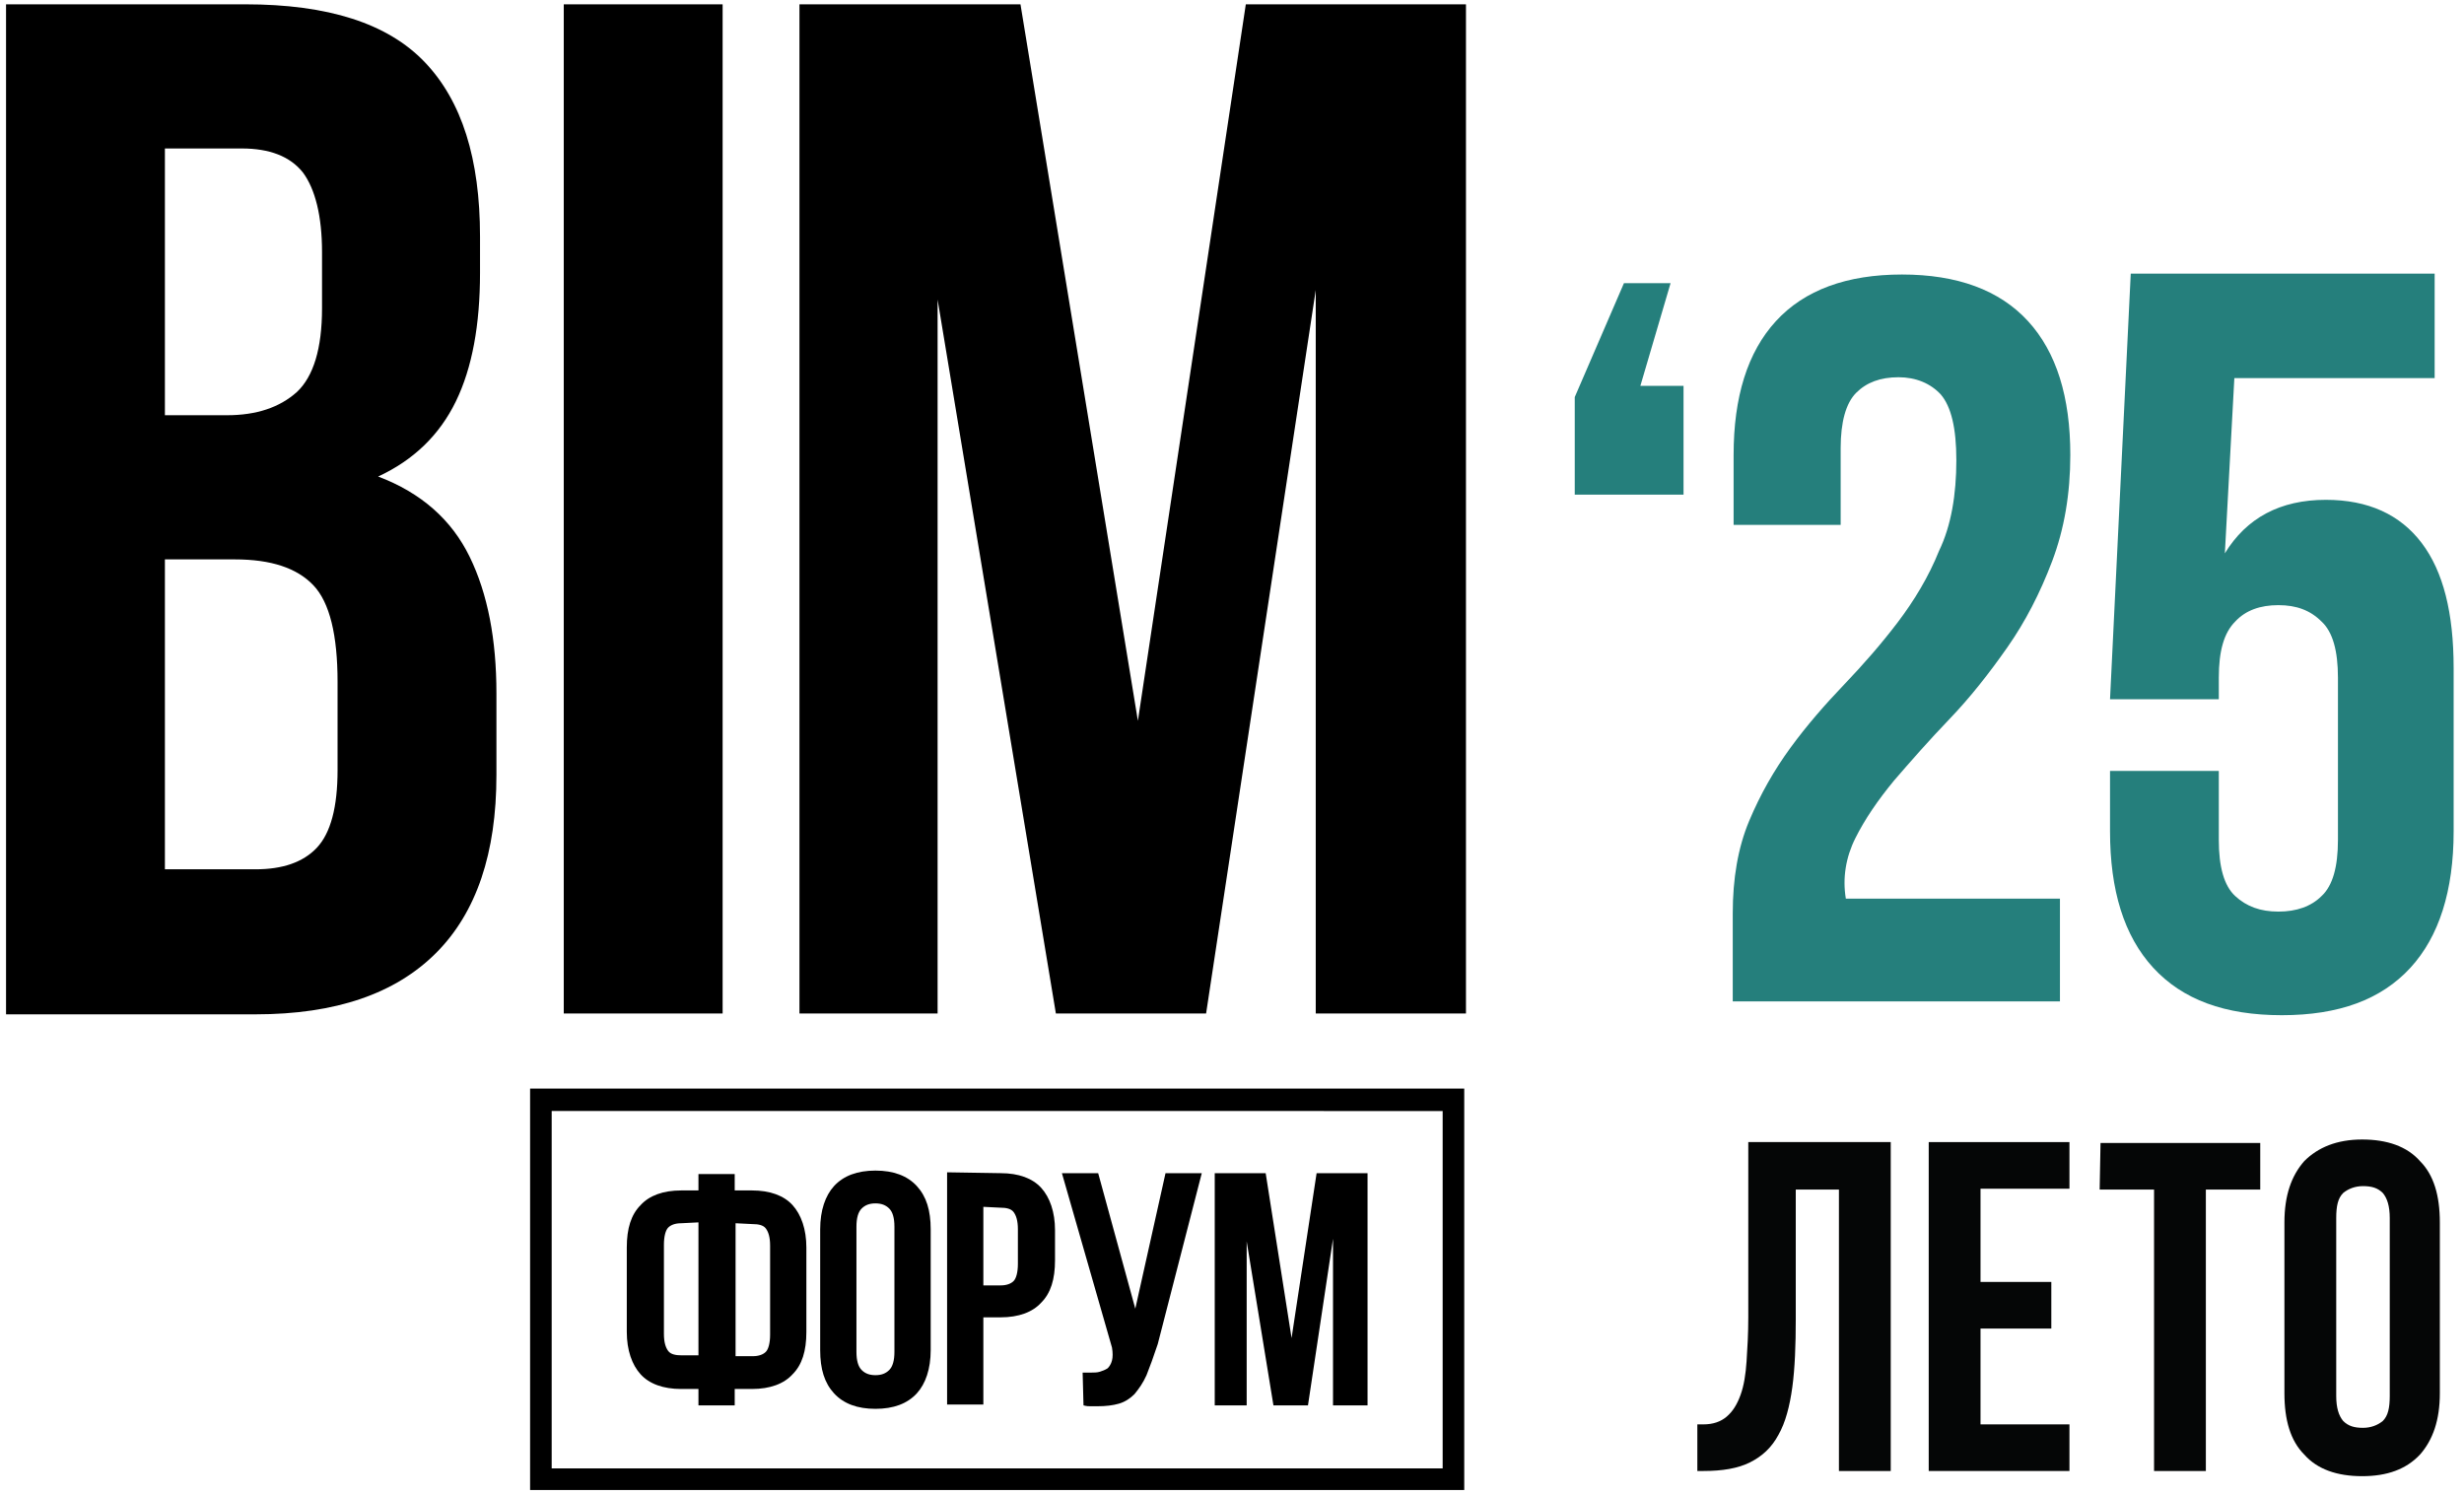
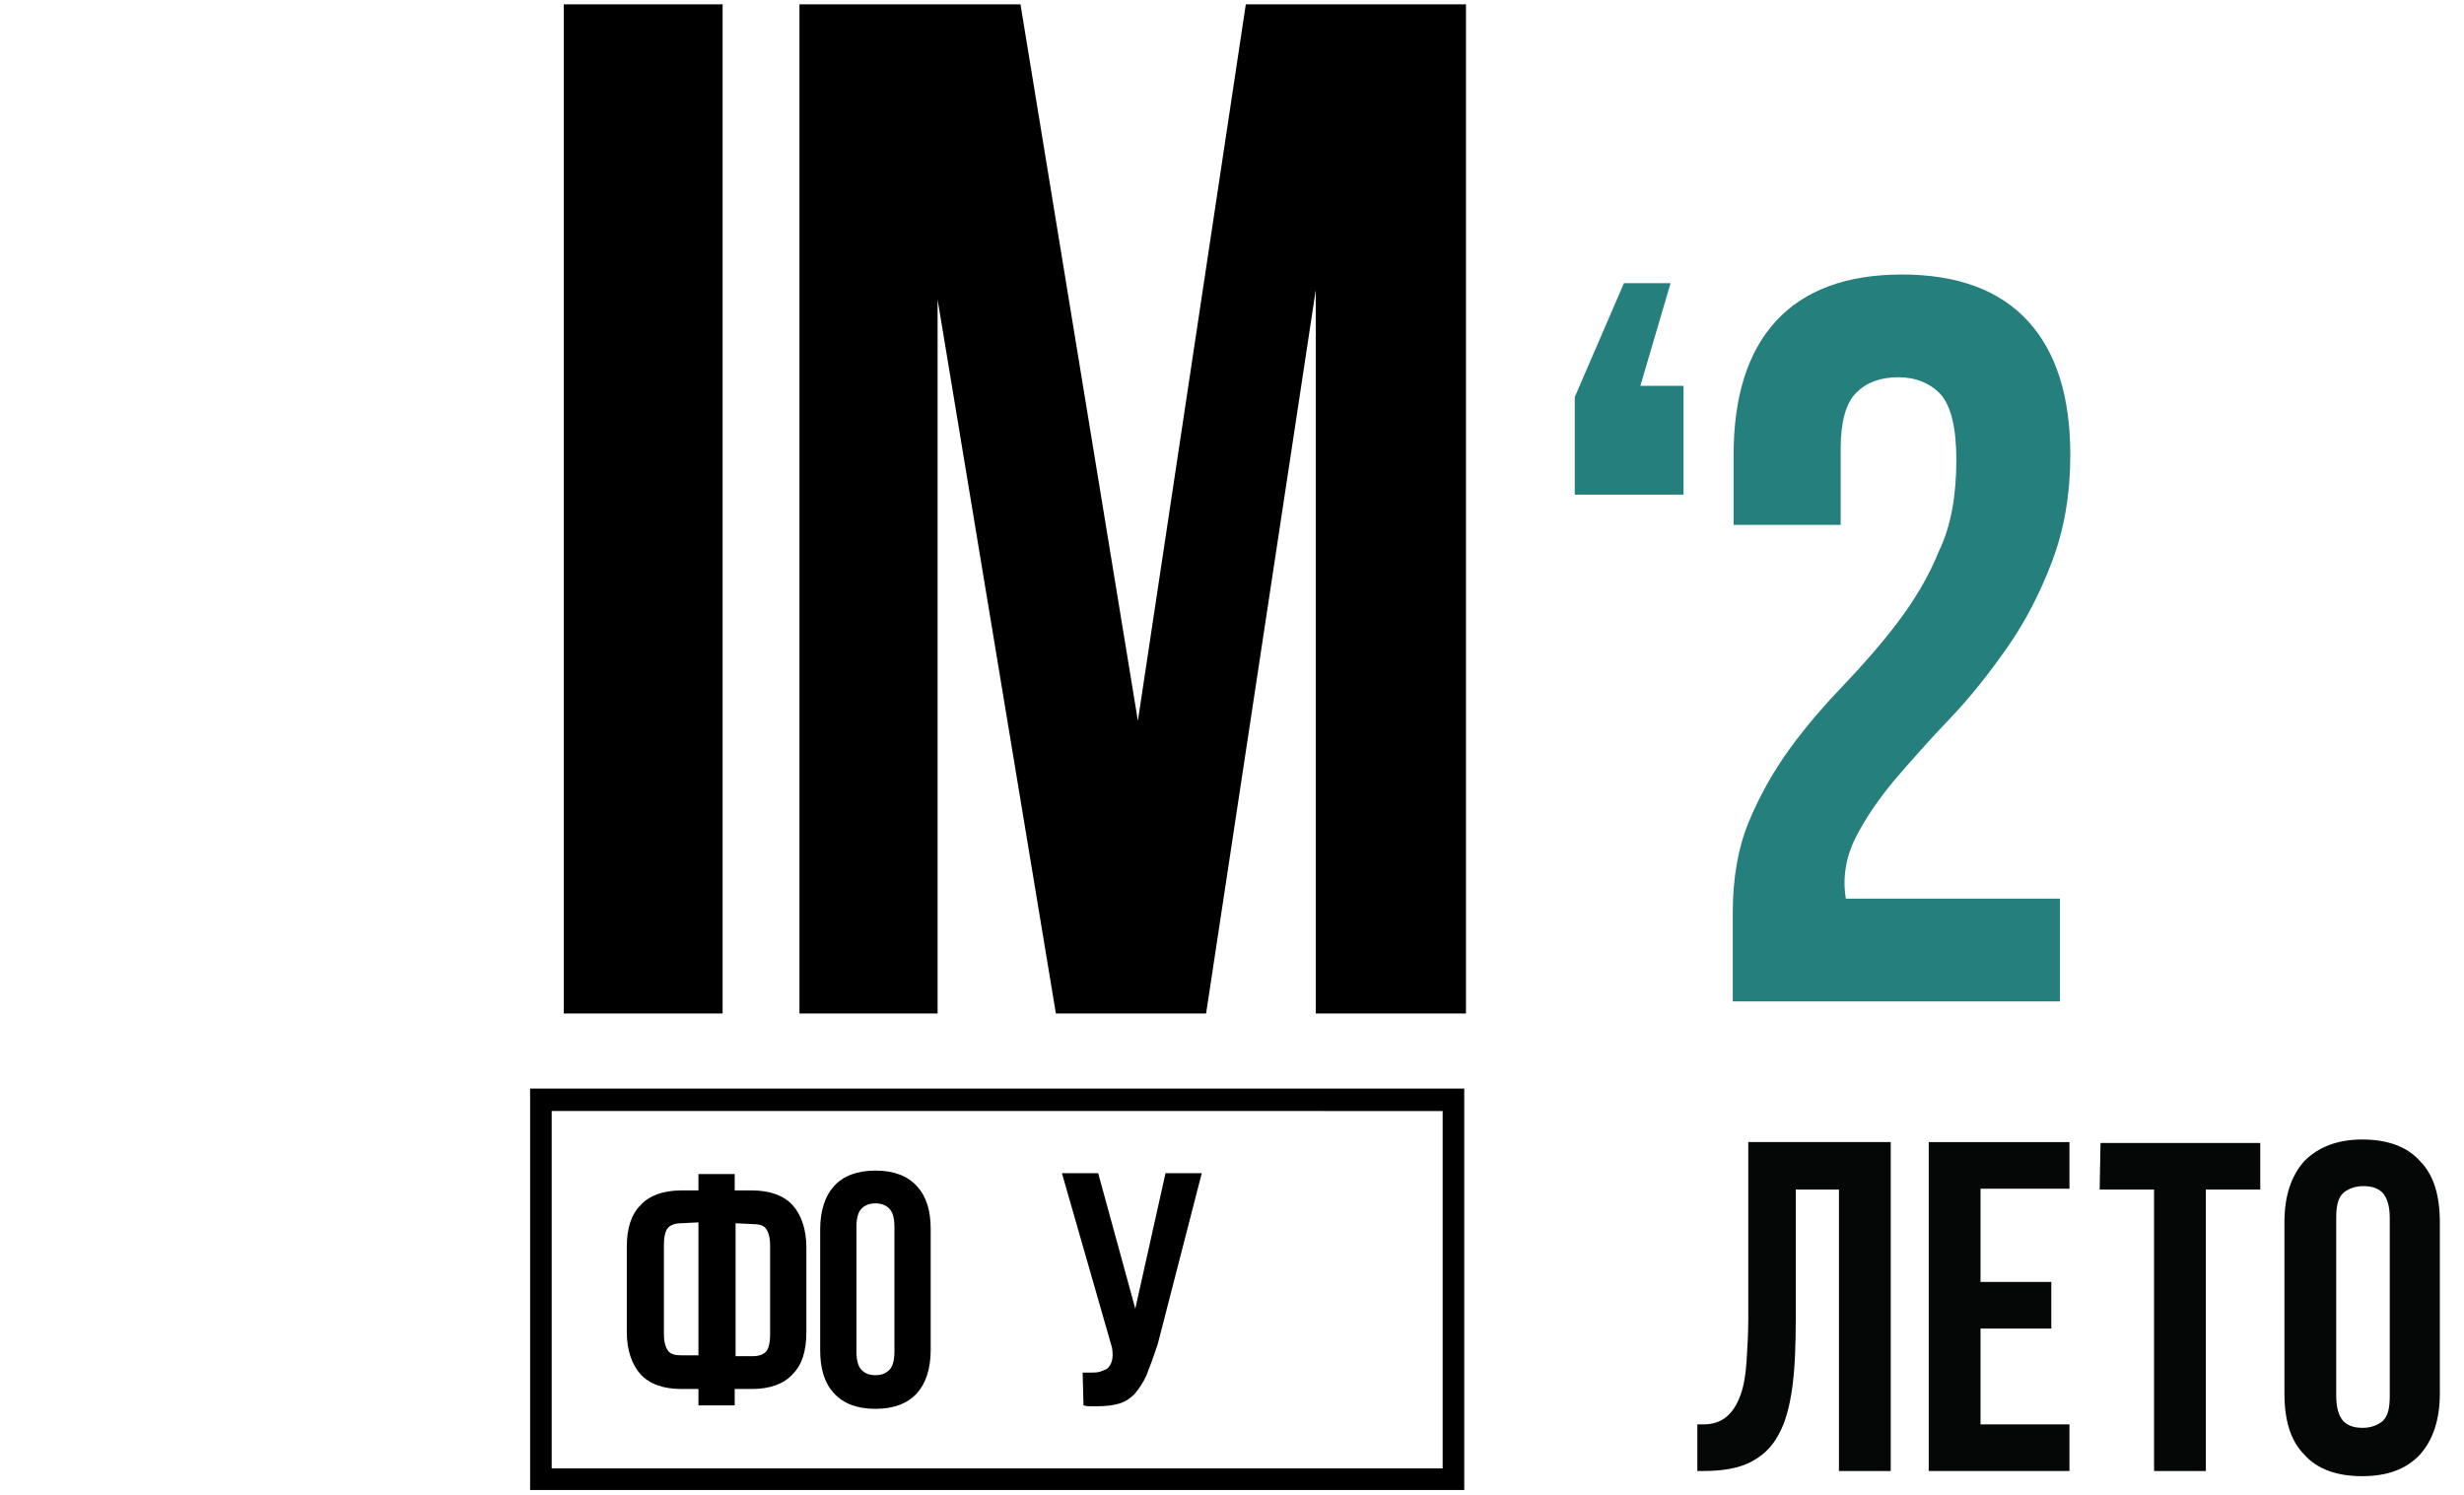
<svg xmlns="http://www.w3.org/2000/svg" version="1.1" id="Слой_1" x="0px" y="0px" viewBox="0 0 285.4 173.2" style="enable-background:new 0 0 285.4 173.2;" xml:space="preserve">
  <style type="text/css"> .st0{fill:#257F7C;} .st1{fill:#050606;} </style>
  <g>
    <g>
-       <path d="M28.4,0.5c9.6,0,16.5,2.2,20.8,6.7s6.4,11.2,6.4,20.2v4.2c0,6-0.9,11-2.8,14.9c-1.9,3.9-4.9,6.8-9,8.7 c5,1.9,8.5,5,10.6,9.3s3.1,9.6,3.1,15.8v9.5c0,9-2.3,15.9-7,20.6s-11.6,7.1-20.9,7.1H0.7V0.5H28.4z M19.1,17.2v30.9h7.2 c3.4,0,6.1-0.9,8.1-2.7c1.9-1.8,2.9-5,2.9-9.7v-6.5c0-4.2-0.8-7.3-2.2-9.2c-1.5-1.9-3.9-2.8-7.1-2.8L19.1,17.2L19.1,17.2z M19.1,64.8v35.9h10.5c3.1,0,5.5-0.8,7.1-2.5s2.4-4.7,2.4-9V79c0-5.4-0.9-9.2-2.8-11.2s-4.9-3-9.1-3H19.1L19.1,64.8z" />
      <path d="M65.3,0.5h18.4v116.9H65.3V0.5z" />
      <path d="M131.8,83.5l12.5-83h25.5v116.9h-17.4V33.6l-12.7,83.8h-17.4l-13.7-82.7v82.7h-16V0.5h25.6L131.8,83.5z" />
    </g>
    <g>
      <g>
        <path d="M80.9,160.9h-2c-2.1,0-3.7-0.6-4.7-1.7c-1-1.1-1.6-2.8-1.6-4.9v-9.8c0-2.2,0.5-3.8,1.6-4.9c1-1.1,2.6-1.7,4.7-1.7h2V136 h4.2v1.9h2c2.1,0,3.7,0.6,4.7,1.7c1,1.1,1.6,2.8,1.6,4.9v9.8c0,2.2-0.5,3.8-1.6,4.9c-1,1.1-2.6,1.7-4.7,1.7h-2v1.9h-4.2V160.9z M78.9,141.7c-0.7,0-1.2,0.2-1.5,0.5s-0.5,1-0.5,2v10.3c0,1,0.2,1.6,0.5,2s0.9,0.5,1.5,0.5h2v-15.4L78.9,141.7L78.9,141.7z M85.2,141.7v15.4h2c0.7,0,1.2-0.2,1.5-0.5s0.5-1,0.5-2v-10.3c0-1-0.2-1.6-0.5-2s-0.9-0.5-1.5-0.5L85.2,141.7L85.2,141.7z" />
        <path d="M95,142.4c0-2.2,0.6-3.9,1.6-5c1.1-1.2,2.7-1.8,4.8-1.8s3.7,0.6,4.8,1.8s1.6,2.8,1.6,5v14c0,2.2-0.6,3.9-1.6,5 c-1.1,1.2-2.7,1.8-4.8,1.8s-3.7-0.6-4.8-1.8s-1.6-2.8-1.6-5V142.4z M99.2,156.6c0,1,0.2,1.7,0.6,2.1c0.4,0.4,0.9,0.6,1.6,0.6 s1.2-0.2,1.6-0.6c0.4-0.4,0.6-1.1,0.6-2.1v-14.5c0-1-0.2-1.7-0.6-2.1c-0.4-0.4-0.9-0.6-1.6-0.6c-0.7,0-1.2,0.2-1.6,0.6 c-0.4,0.4-0.6,1.1-0.6,2.1V156.6z" />
-         <path d="M115.9,135.9c2.1,0,3.7,0.6,4.7,1.7c1,1.1,1.6,2.8,1.6,4.9v3.5c0,2.2-0.5,3.8-1.6,4.9c-1,1.1-2.6,1.7-4.7,1.7h-2v10.1 h-4.2v-26.9L115.9,135.9L115.9,135.9z M113.9,139.8v9.1h2c0.7,0,1.2-0.2,1.5-0.5s0.5-1,0.5-2v-4c0-1-0.2-1.6-0.5-2 s-0.9-0.5-1.5-0.5L113.9,139.8L113.9,139.8z" />
        <path d="M125.4,159c0.2,0,0.4,0,0.5,0s0.3,0,0.5,0c0.3,0,0.7,0,1-0.1s0.6-0.2,0.9-0.4c0.2-0.2,0.4-0.5,0.5-0.9s0.1-0.9,0-1.5 l-5.8-20.2h4.2l4.3,15.7l3.5-15.7h4.2l-5.1,19.8c-0.5,1.5-0.9,2.6-1.3,3.6c-0.4,0.9-0.9,1.6-1.4,2.2c-0.5,0.5-1.1,0.9-1.8,1.1 c-0.7,0.2-1.5,0.3-2.5,0.3c-0.4,0-0.7,0-0.8,0c-0.2,0-0.4,0-0.8-0.1L125.4,159L125.4,159z" />
-         <path d="M149.6,155l2.9-19.1h5.9v26.9h-4v-19.3l-2.9,19.3h-4l-3.1-19v19h-3.7v-26.9h5.9L149.6,155z" />
      </g>
      <path d="M169.6,172.6H61.4v-46.5h108.2L169.6,172.6L169.6,172.6z M63.9,170.1h103.2v-41.4H63.9V170.1z" />
    </g>
  </g>
  <g>
    <path class="st0" d="M195,44.7v12.6h-12.6V46l5.7-13.2h5.4L190,44.7H195z" />
    <path class="st0" d="M226.6,53.3c0-3.7-0.6-6.2-1.8-7.6c-1.2-1.3-2.9-2-4.9-2c-2.1,0-3.7,0.6-4.9,1.8c-1.2,1.2-1.8,3.4-1.8,6.4v8.9 h-12.4v-8.1c0-6.7,1.6-11.9,4.9-15.5s8.2-5.4,14.6-5.4s11.3,1.8,14.6,5.4c3.3,3.6,4.9,8.8,4.9,15.5c0,4.5-0.7,8.6-2.1,12.3 c-1.4,3.7-3.1,7-5.2,10s-4.3,5.8-6.7,8.3c-2.4,2.5-4.5,4.9-6.4,7.1c-1.9,2.3-3.4,4.5-4.5,6.7s-1.5,4.6-1.1,7h24.8V116h-37.9v-10.2 c0-4,0.6-7.6,1.9-10.7s2.9-5.9,4.8-8.5s4-5,6.2-7.3s4.3-4.7,6.2-7.2c1.9-2.5,3.6-5.3,4.8-8.3C226,60.9,226.6,57.3,226.6,53.3z" />
  </g>
  <g>
    <path class="st1" d="M208,152.8c0,3-0.1,5.7-0.4,7.9s-0.8,4.1-1.6,5.5c-0.8,1.5-1.9,2.5-3.3,3.2s-3.2,1-5.4,1h-0.7V165h0.7 c1.1,0,2-0.3,2.7-0.9c0.7-0.6,1.2-1.4,1.6-2.5s0.6-2.4,0.7-3.9s0.2-3.2,0.2-5.1v-20.3H219v38.1h-6v-32.6h-5V152.8z" />
    <path class="st1" d="M229.4,148.5h8.2v5.4h-8.2V165h10.3v5.4h-16.3v-38.1h16.3v5.4h-10.3V148.5z" />
    <path class="st1" d="M243.3,132.4h18.5v5.4h-6.3v32.6h-6v-32.6h-6.3L243.3,132.4L243.3,132.4z" />
    <path class="st1" d="M264.6,141.6c0-3.1,0.8-5.4,2.3-7.1c1.6-1.6,3.8-2.5,6.7-2.5s5.2,0.8,6.7,2.5c1.6,1.6,2.3,4,2.3,7.1v19.8 c0,3.1-0.8,5.4-2.3,7.1c-1.6,1.7-3.8,2.5-6.7,2.5s-5.2-0.8-6.7-2.5c-1.6-1.6-2.3-4-2.3-7.1V141.6z M270.6,161.7 c0,1.4,0.3,2.3,0.8,2.9c0.6,0.6,1.3,0.8,2.3,0.8c0.9,0,1.7-0.3,2.3-0.8c0.6-0.6,0.8-1.5,0.8-2.9v-20.6c0-1.4-0.3-2.3-0.8-2.9 c-0.6-0.6-1.3-0.8-2.3-0.8c-0.9,0-1.7,0.3-2.3,0.8c-0.6,0.6-0.8,1.5-0.8,2.9V161.7z" />
  </g>
  <g>
-     <path class="st0" d="M257,89.3v8c0,3.1,0.6,5.3,1.9,6.5s2.9,1.8,5,1.8s3.8-0.6,5-1.8c1.3-1.2,1.9-3.4,1.9-6.5V78.5 c0-3.1-0.6-5.3-1.9-6.5c-1.3-1.3-2.9-1.9-5-1.9s-3.8,0.6-5,1.9c-1.3,1.3-1.9,3.4-1.9,6.5V81h-12.6l2.4-49.3H282v12.1h-23.2 l-1.1,20.3c2.5-4.1,6.4-6.2,11.7-6.2c4.9,0,8.6,1.7,11.1,5s3.7,8.1,3.7,14.5v18.9c0,6.9-1.7,12.2-5,15.8c-3.4,3.7-8.3,5.5-14.9,5.5 s-11.5-1.8-14.9-5.5s-5-9-5-15.8v-7C244.4,89.3,257,89.3,257,89.3z" />
-   </g>
+     </g>
</svg>